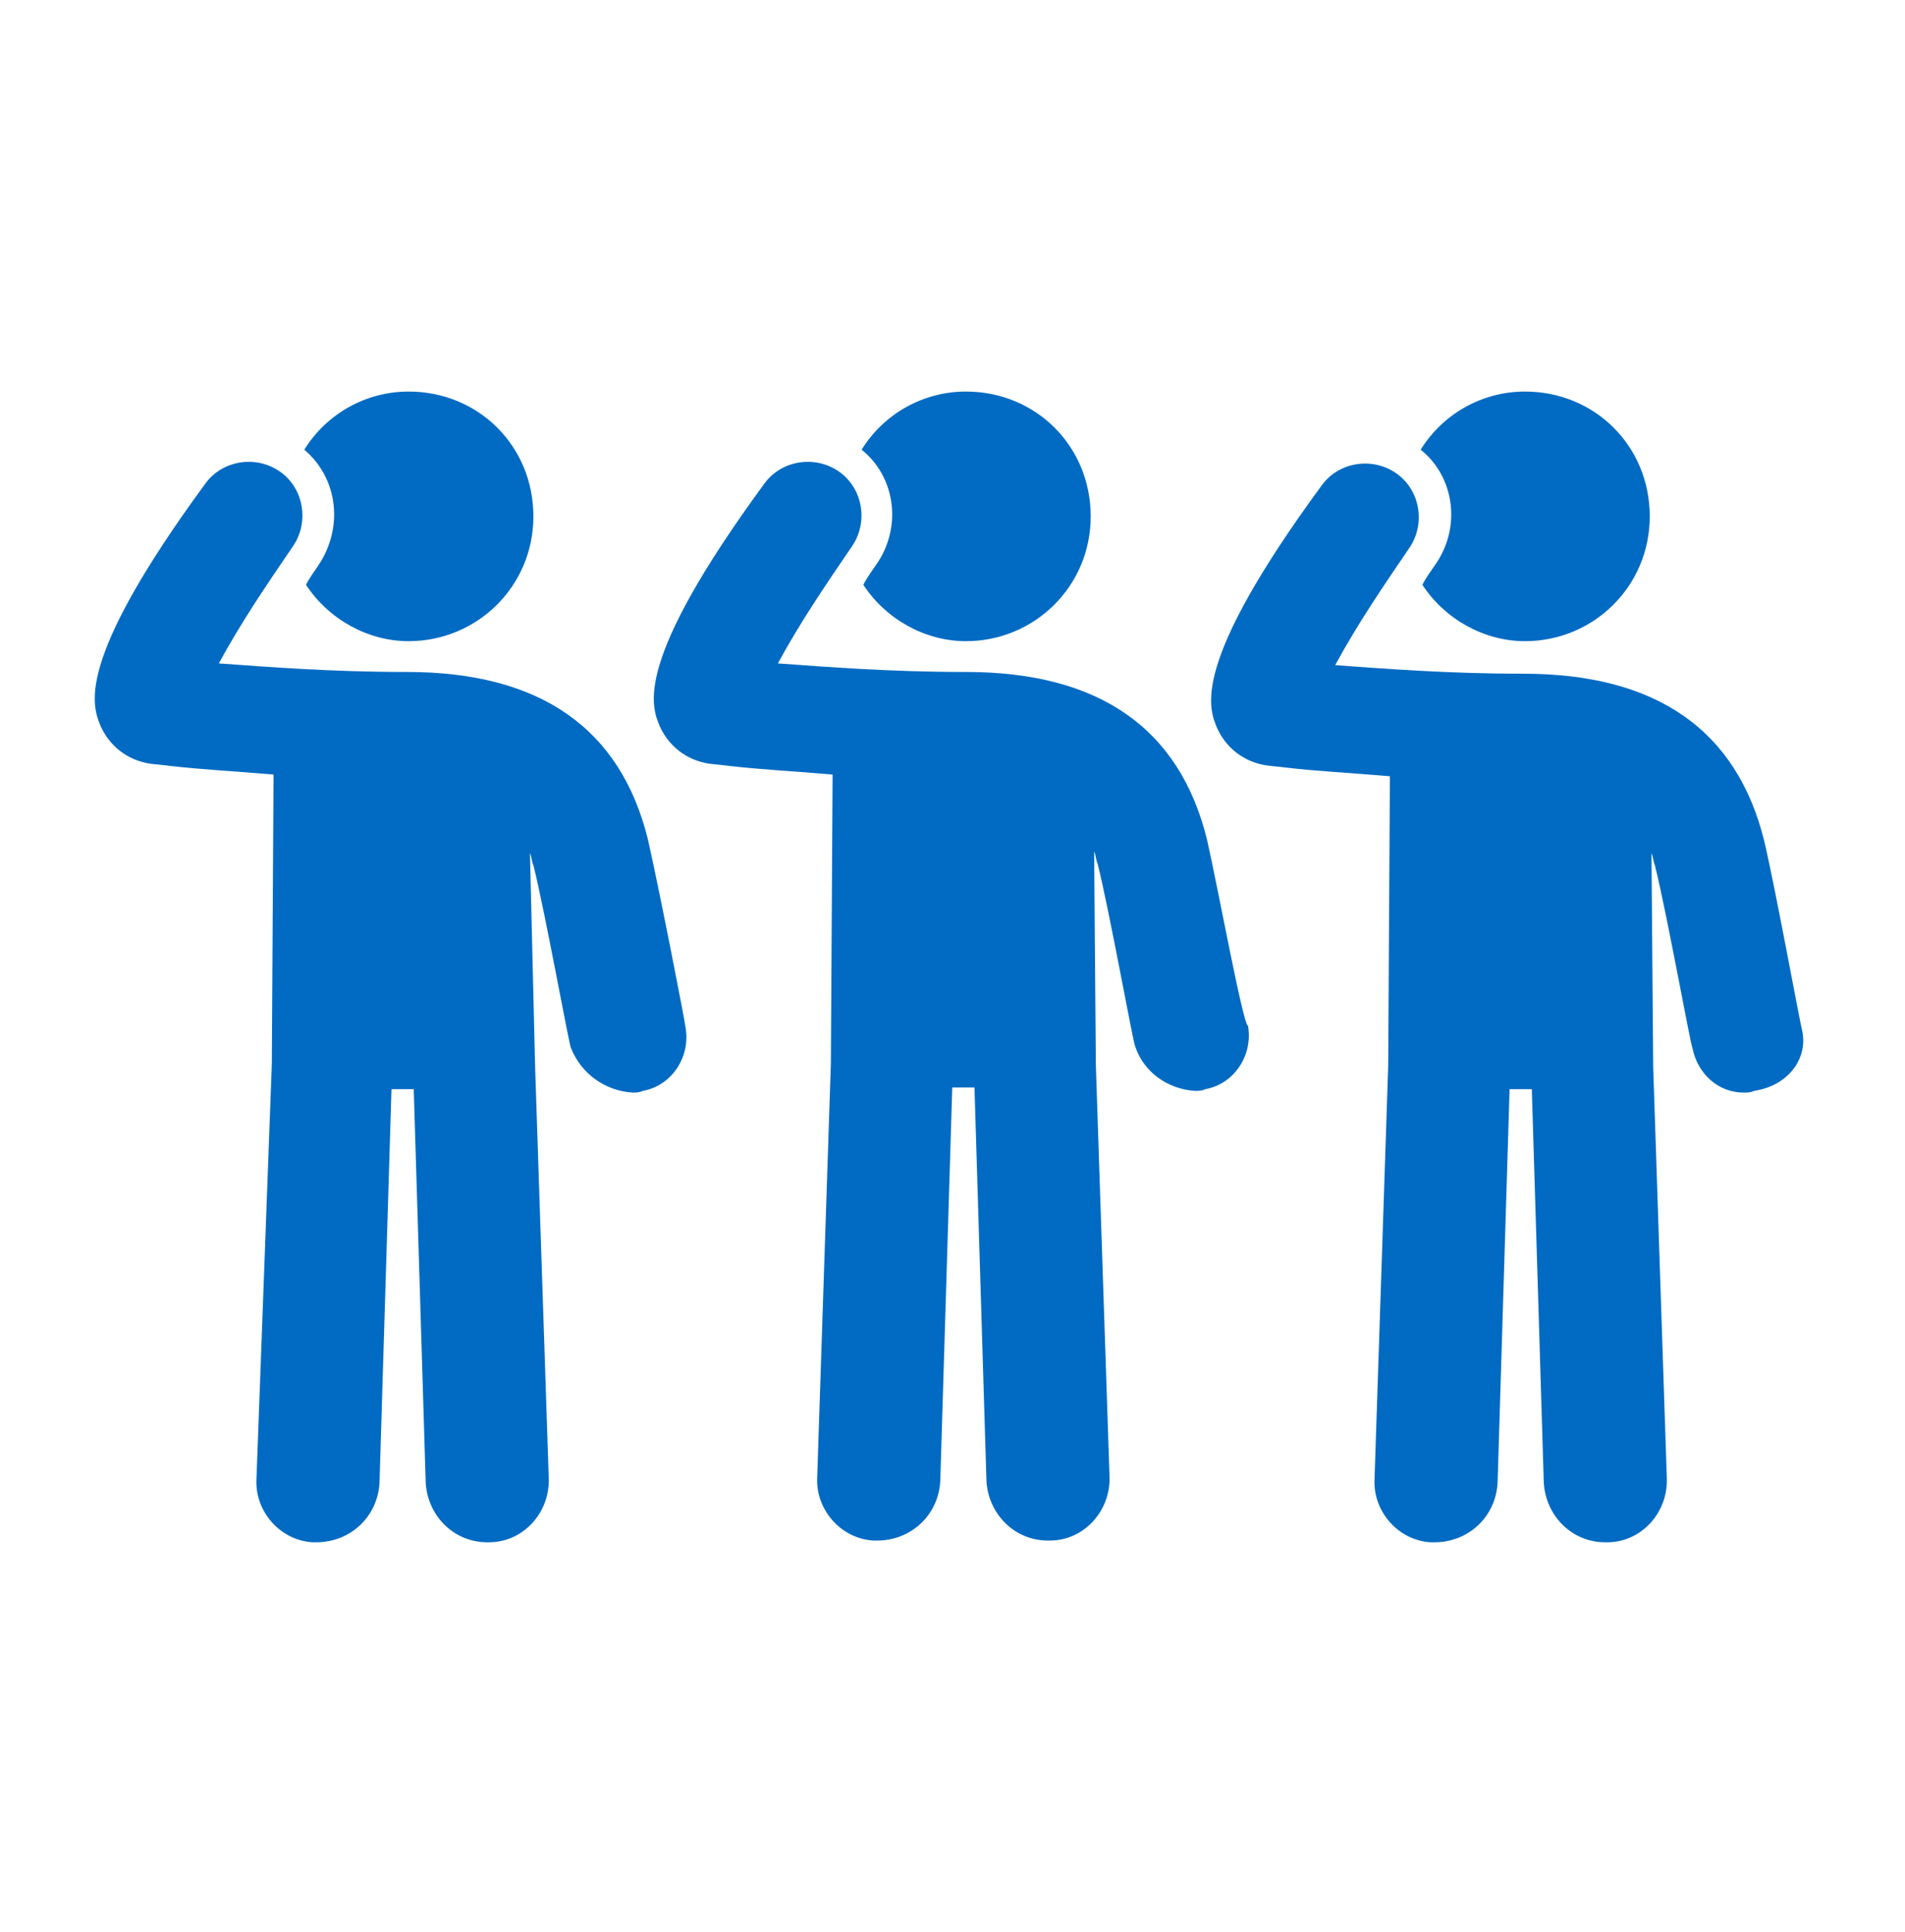
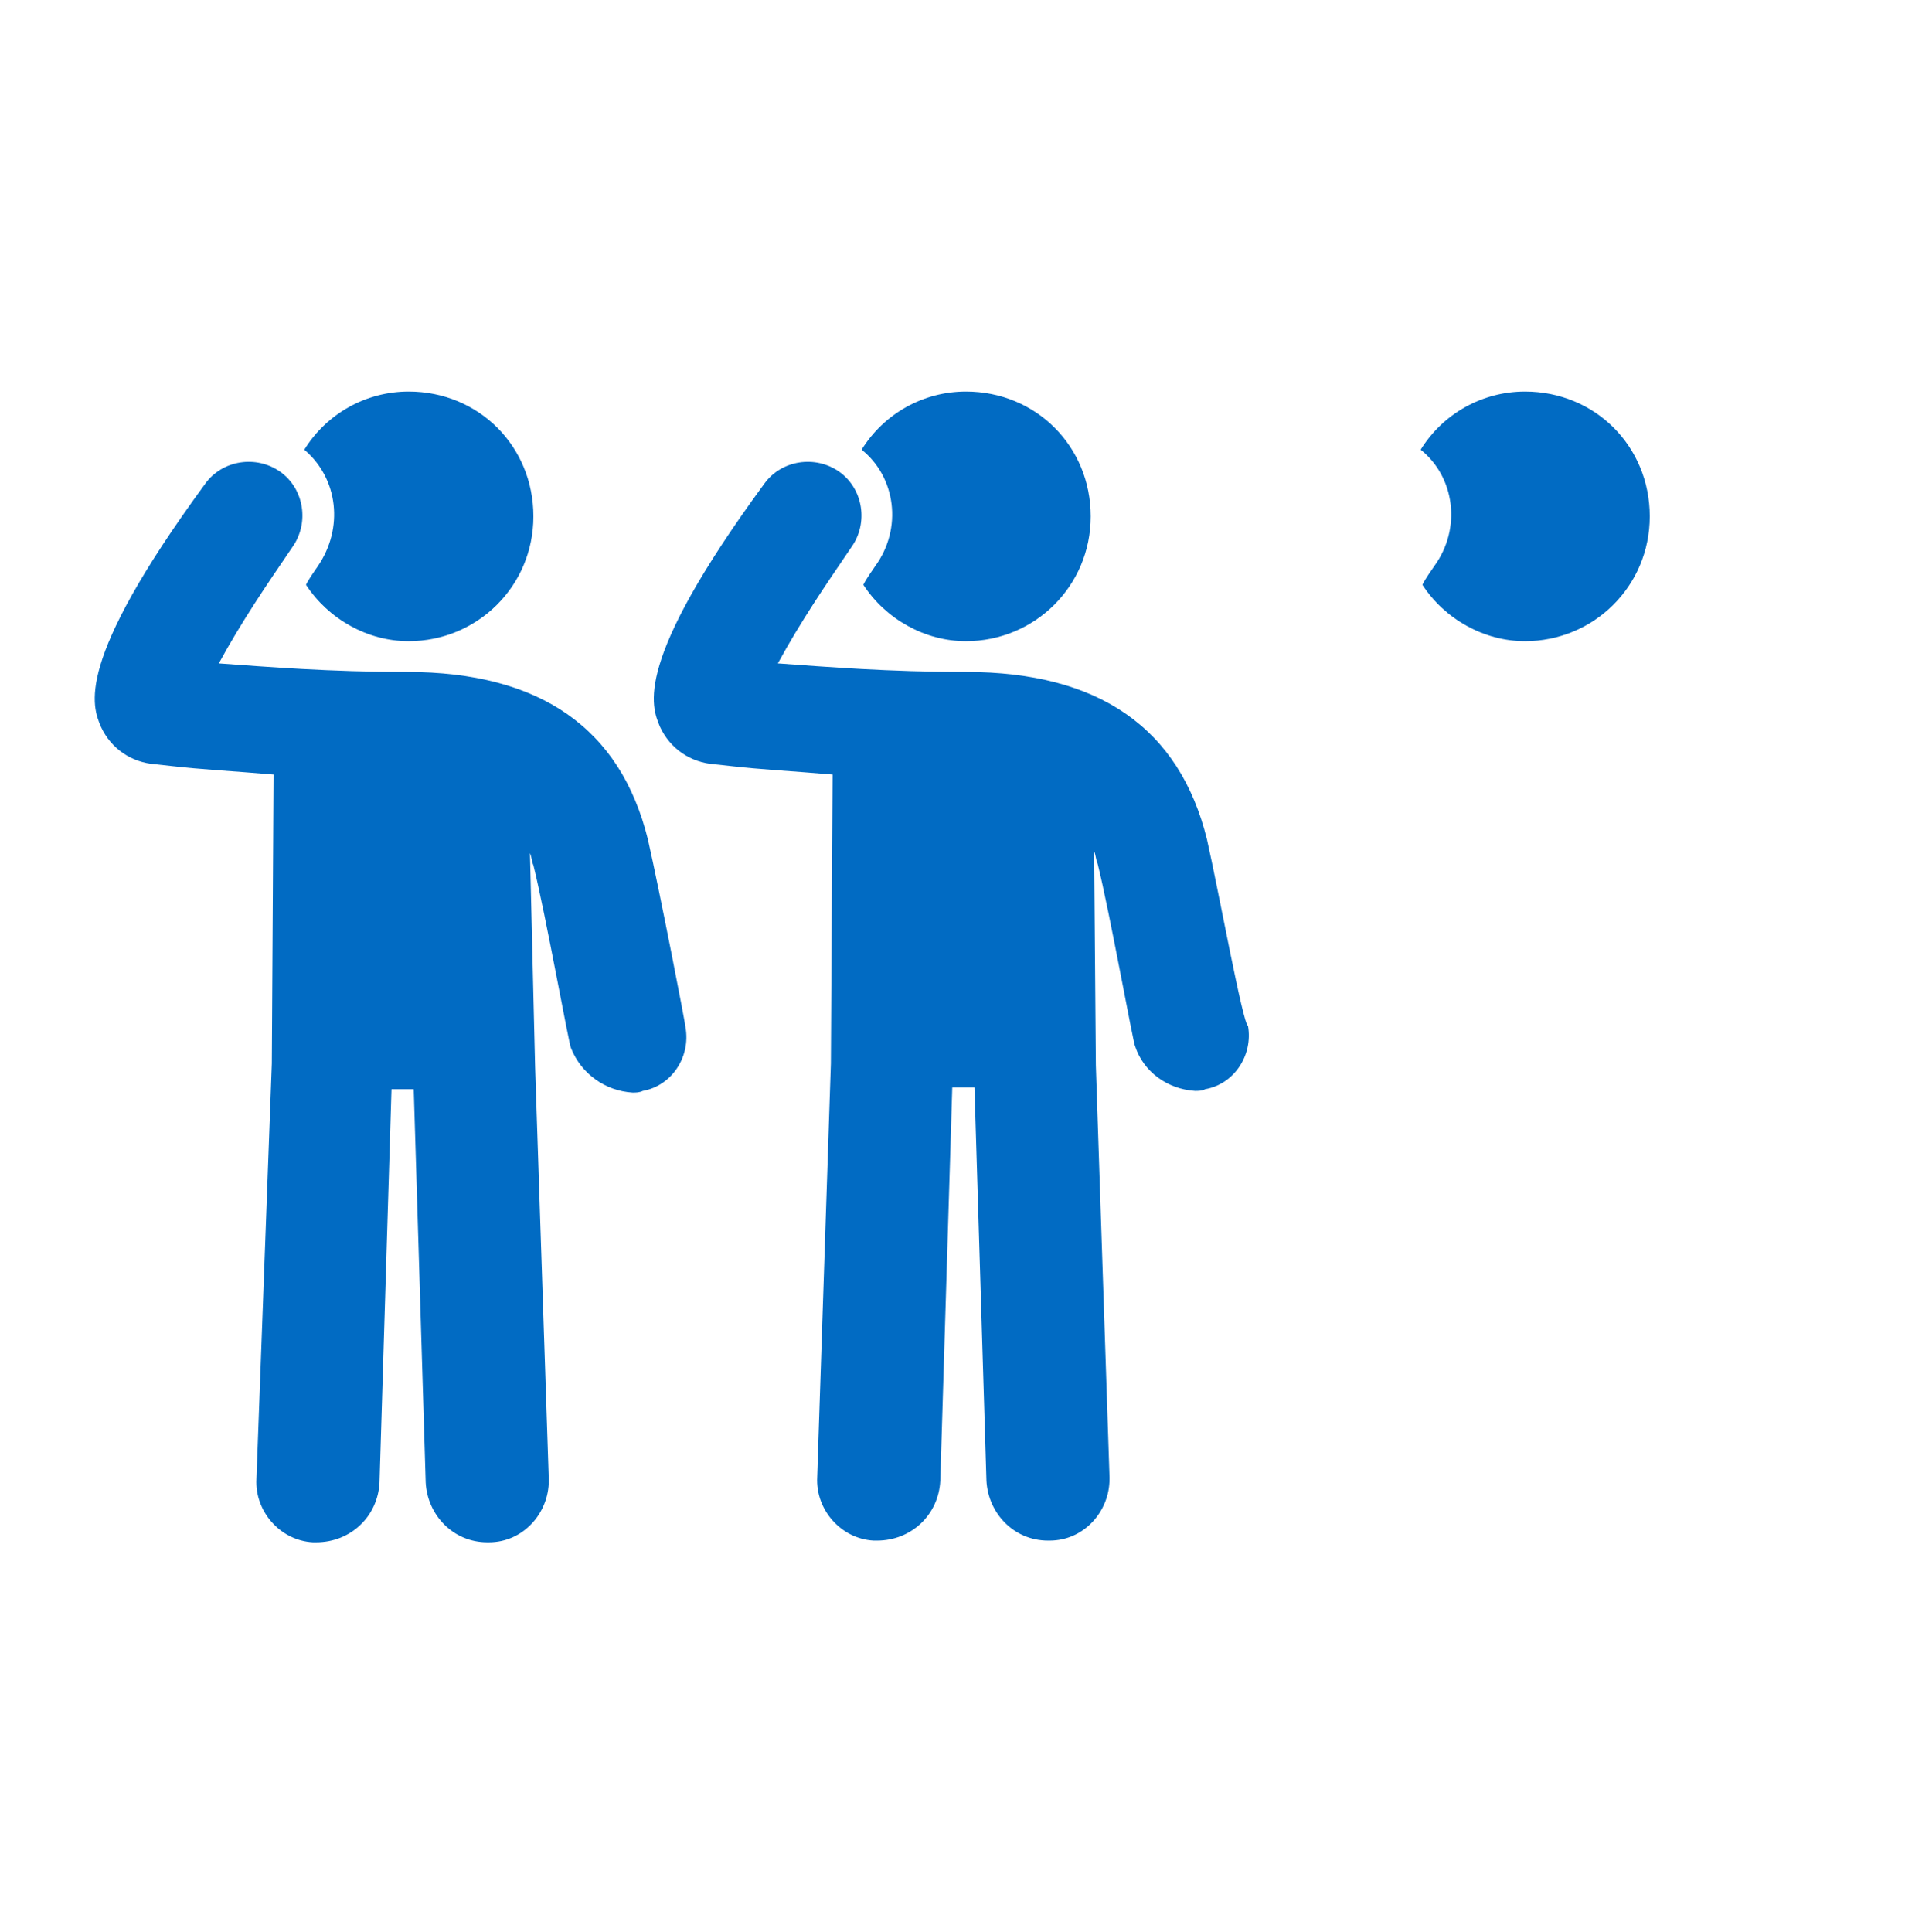
<svg xmlns="http://www.w3.org/2000/svg" width="71" height="72" viewBox="0 0 71 72" fill="none">
  <path d="M11.851 21.09C11.724 21.281 11.533 21.536 11.405 21.791C12.234 23.065 13.699 23.893 15.229 23.893C17.777 23.893 19.88 21.855 19.88 19.242C19.88 16.63 17.841 14.591 15.229 14.591C13.636 14.591 12.17 15.419 11.342 16.757C12.616 17.84 12.807 19.688 11.851 21.09Z" fill="#016BC3" />
  <path d="M24.149 31.284C23.129 27.143 20.135 25.04 15.165 25.04C12.298 25.04 9.94 24.849 8.156 24.721C8.984 23.192 9.94 21.791 10.896 20.389C11.533 19.497 11.342 18.222 10.45 17.585C9.558 16.948 8.283 17.139 7.646 18.031C2.74 24.721 3.441 26.314 3.76 27.079C4.142 27.907 4.906 28.417 5.798 28.481L6.372 28.544C7.455 28.672 8.729 28.736 10.195 28.863L10.131 39.631L9.558 55.114C9.494 56.325 10.45 57.408 11.66 57.472C11.724 57.472 11.724 57.472 11.788 57.472C13.062 57.472 14.082 56.516 14.145 55.242L14.591 40.587H15.42L15.866 55.242C15.929 56.452 16.885 57.472 18.16 57.472H18.223C19.498 57.472 20.453 56.389 20.453 55.178C20.453 55.178 20.453 55.178 20.453 55.114L19.944 39.759L19.752 31.794C19.816 31.921 19.816 32.113 19.88 32.24C20.326 34.024 21.218 38.994 21.282 39.058C21.664 40.014 22.556 40.651 23.576 40.714C23.703 40.714 23.83 40.714 23.958 40.651C25.041 40.459 25.742 39.376 25.551 38.293C25.551 38.166 24.595 33.26 24.149 31.284Z" fill="#016BC3" />
  <path d="M32.623 21.09C32.496 21.281 32.304 21.536 32.177 21.791C33.005 23.065 34.471 23.893 36 23.893C38.549 23.893 40.651 21.855 40.651 19.242C40.651 16.63 38.612 14.591 36 14.591C34.407 14.591 32.942 15.419 32.113 16.757C33.388 17.777 33.642 19.688 32.623 21.09Z" fill="#016BC3" />
  <path d="M44.985 31.284C43.965 27.143 40.971 25.04 36.001 25.04C33.133 25.04 30.776 24.849 28.992 24.721C29.82 23.192 30.776 21.791 31.732 20.389C32.369 19.497 32.178 18.222 31.286 17.585C30.394 16.948 29.119 17.139 28.482 18.031C23.576 24.721 24.277 26.314 24.596 27.079C24.978 27.907 25.742 28.417 26.634 28.481L27.208 28.544C28.291 28.672 29.565 28.736 31.031 28.863L30.967 39.631L30.457 55.051C30.394 56.261 31.349 57.344 32.56 57.408C32.624 57.408 32.624 57.408 32.688 57.408C33.962 57.408 34.981 56.452 35.045 55.178L35.491 40.523H36.319L36.765 55.178C36.829 56.389 37.785 57.408 39.059 57.408H39.123C40.397 57.408 41.353 56.325 41.353 55.114C41.353 55.114 41.353 55.114 41.353 55.051L40.843 39.695L40.779 31.73C40.843 31.858 40.843 32.049 40.907 32.176C41.353 33.96 42.245 38.93 42.309 38.994C42.627 39.95 43.519 40.587 44.539 40.651C44.666 40.651 44.794 40.651 44.921 40.587C46.004 40.396 46.705 39.313 46.514 38.229C46.323 38.166 45.431 33.26 44.985 31.284Z" fill="#016BC3" />
  <path d="M53.459 21.09C53.331 21.281 53.14 21.536 53.013 21.791C53.841 23.065 55.307 23.893 56.836 23.893C59.385 23.893 61.487 21.855 61.487 19.242C61.487 16.63 59.448 14.591 56.836 14.591C55.243 14.591 53.778 15.419 52.949 16.757C54.224 17.777 54.478 19.688 53.459 21.09Z" fill="#016BC3" />
-   <path d="M67.158 38.358C67.094 38.166 66.202 33.26 65.756 31.349C64.737 27.207 61.742 25.105 56.772 25.105C53.905 25.105 51.547 24.913 49.763 24.786C50.592 23.257 51.547 21.855 52.503 20.453C53.14 19.561 52.949 18.287 52.057 17.65C51.165 17.012 49.891 17.204 49.254 18.096C44.347 24.786 45.048 26.379 45.367 27.143C45.749 27.972 46.514 28.482 47.406 28.545L47.979 28.609C49.062 28.736 50.337 28.8 51.802 28.927L51.739 39.696L51.229 55.115C51.165 56.326 52.121 57.409 53.331 57.473C53.395 57.473 53.395 57.473 53.459 57.473C54.733 57.473 55.753 56.517 55.816 55.242L56.263 40.588H57.091L57.537 55.242C57.601 56.453 58.556 57.473 59.831 57.473H59.894C61.169 57.473 62.124 56.389 62.124 55.179C62.124 55.179 62.124 55.179 62.124 55.115L61.615 39.759L61.551 31.795C61.615 31.922 61.615 32.113 61.678 32.241C62.124 34.025 63.017 38.995 63.08 39.059C63.271 40.014 64.036 40.715 64.992 40.715C65.119 40.715 65.247 40.715 65.374 40.651C66.648 40.46 67.413 39.441 67.158 38.358Z" fill="#016BC3" />
</svg>